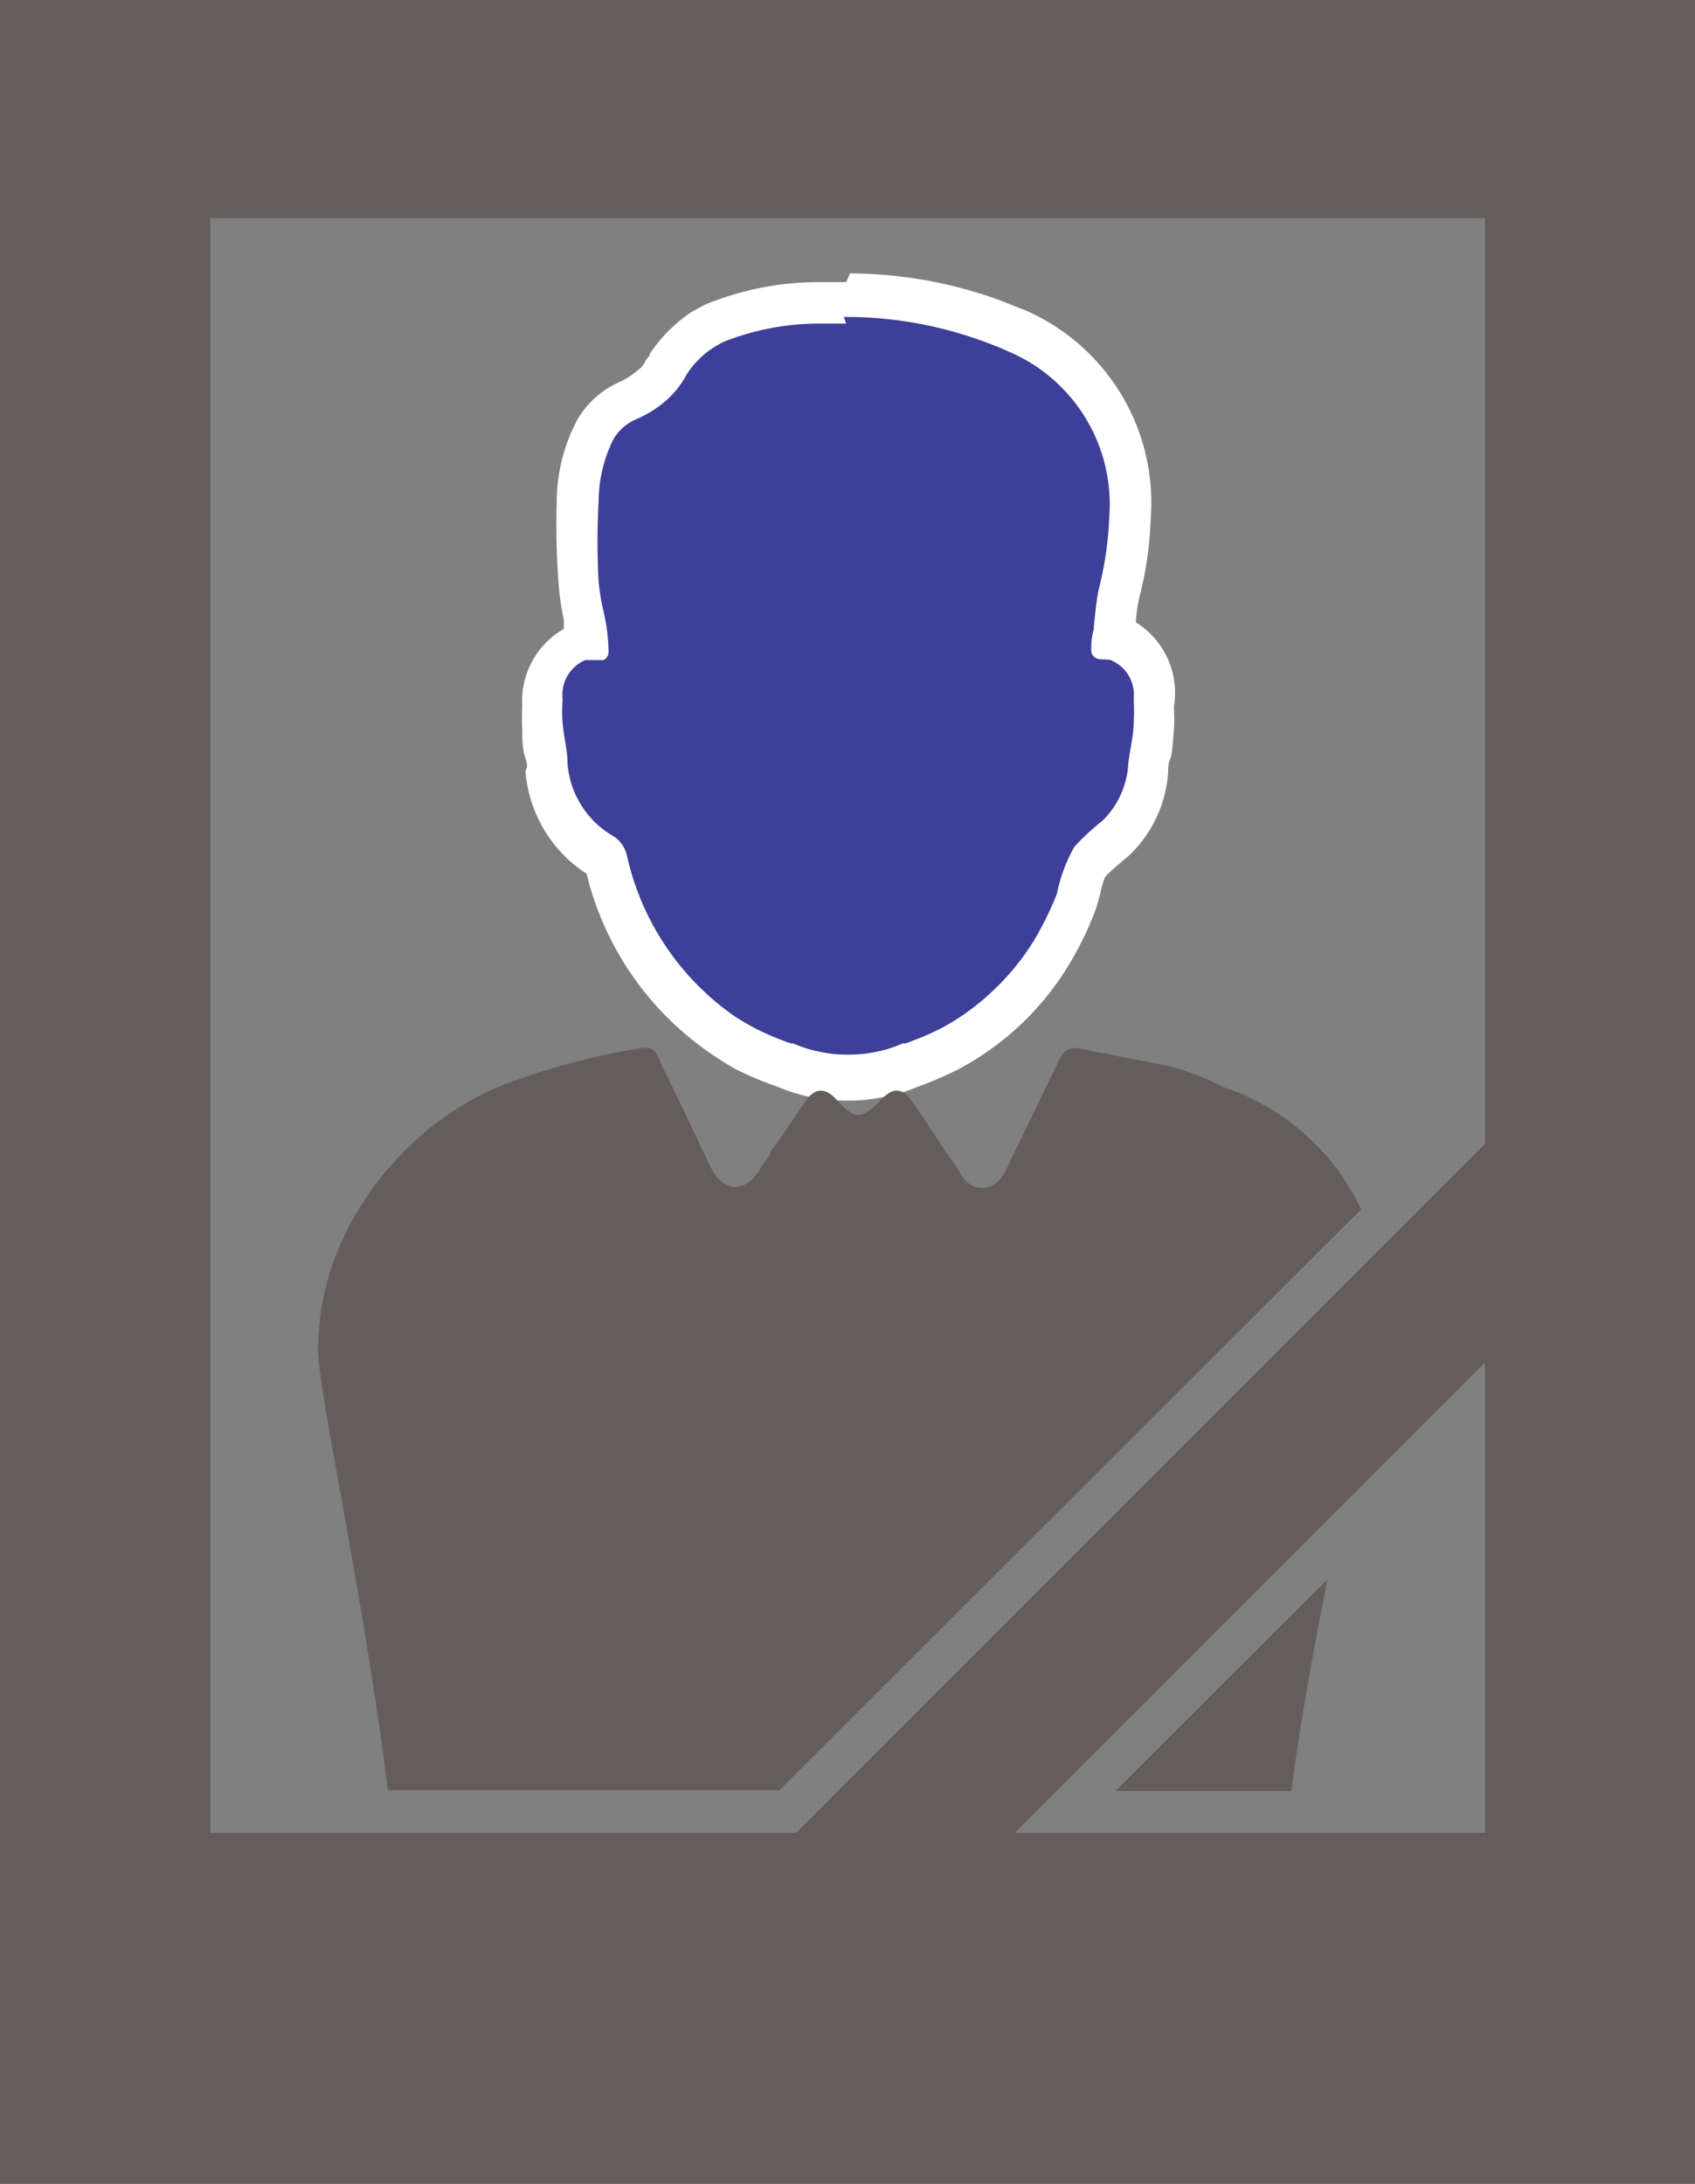
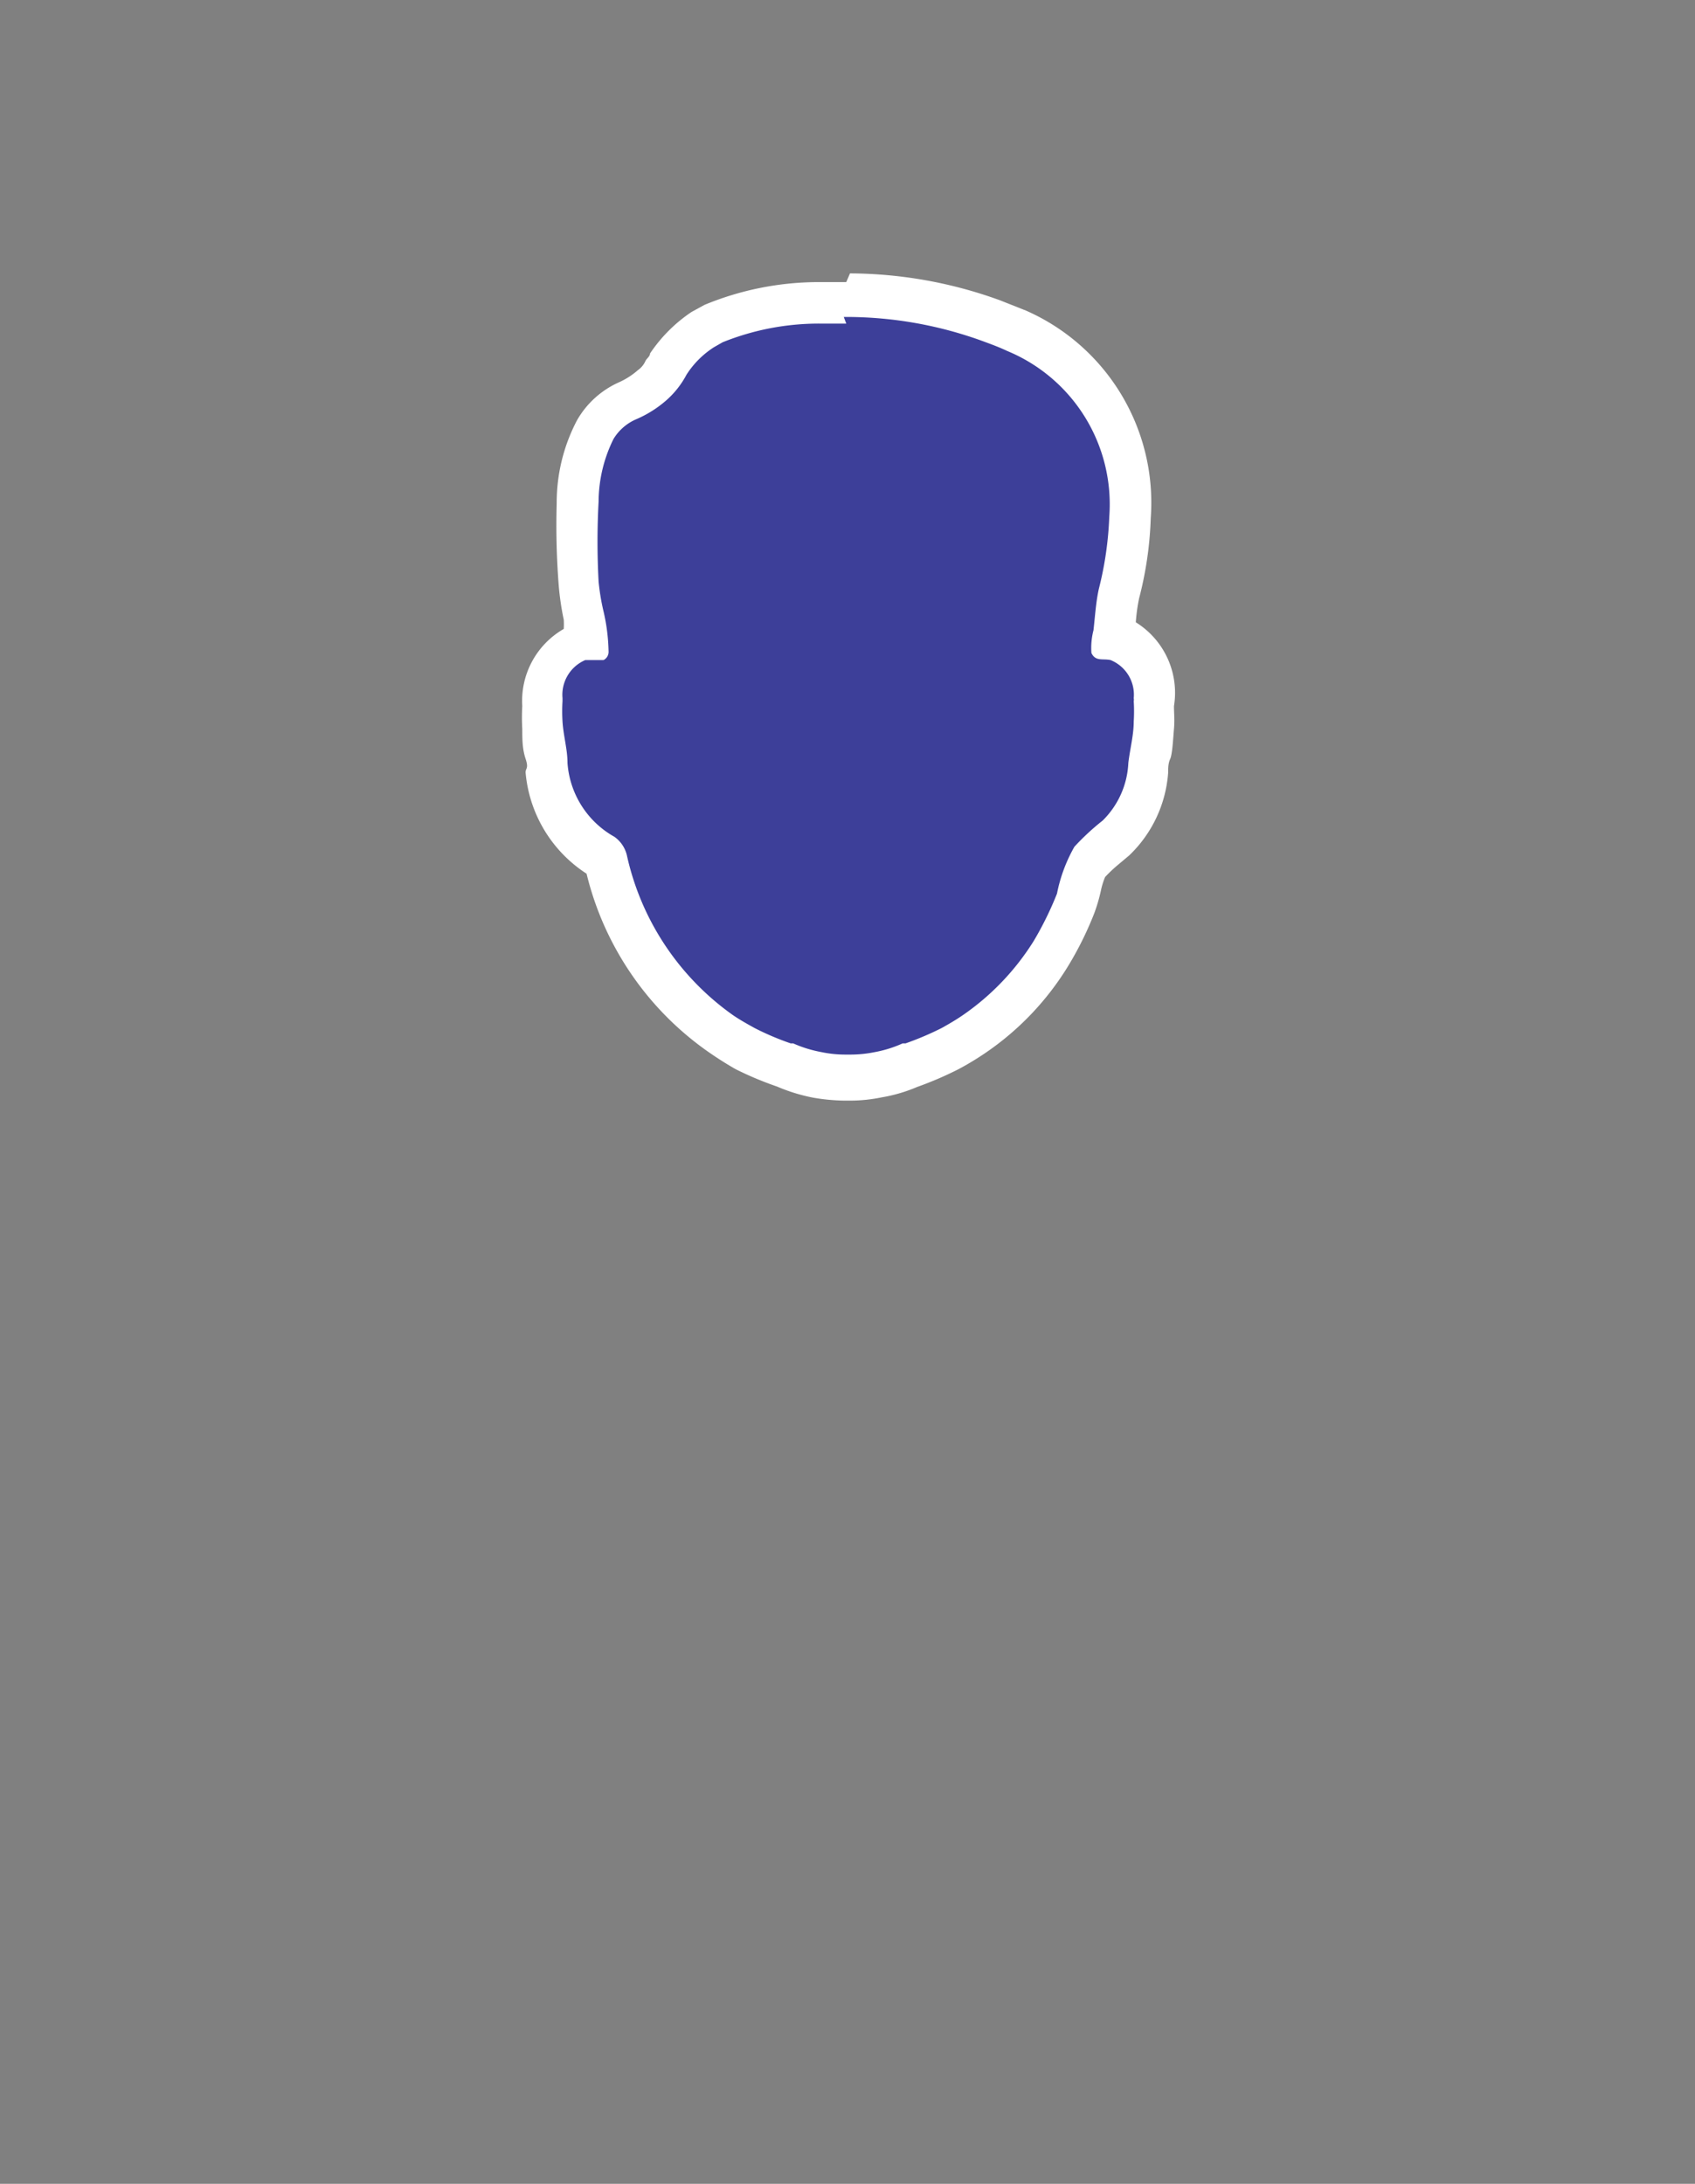
<svg xmlns="http://www.w3.org/2000/svg" viewBox="0 0 40.86 52.64">
  <rect x="0" y="0" width="40.86" height="52.64" fill="#808080" stroke="none" />
  <defs>
    <style>.cls-1{fill:#645d5c;}.cls-2{fill:#3d3f99;}.cls-3{fill:#fff;}</style>
  </defs>
  <title>icon_10</title>
  <g id="レイヤー_2" data-name="レイヤー 2">
    <g id="レイヤー_1-2" data-name="レイヤー 1">
-       <path class="cls-1" d="M0,0V52.64H40.86V0ZM35.8,44.18H5.07V5.26H35.8Z" />
      <path class="cls-2" d="M20.36,25.88a3,3,0,0,1-.66-.07,3.78,3.78,0,0,1-.79-.24,9,9,0,0,1-1-.4l-.57-.35a6.94,6.94,0,0,1-2.77-4.14.22.22,0,0,0-.08-.15,2.69,2.69,0,0,1-1.35-2.14c0-.12,0-.23,0-.34a5.25,5.25,0,0,1-.08-.68,5,5,0,0,1,0-.55A1.37,1.37,0,0,1,14,15.38a.45.45,0,0,1,.16,0,5.42,5.42,0,0,0-.1-.65,4.9,4.9,0,0,1-.12-.79,17.41,17.41,0,0,1-.05-2,3.8,3.8,0,0,1,.43-1.73,1.7,1.7,0,0,1,.79-.7,2.24,2.24,0,0,0,.58-.37A1.07,1.07,0,0,0,16,8.79l.11-.17a2.72,2.72,0,0,1,.81-.81,2.2,2.2,0,0,1,.26-.15,6.49,6.49,0,0,1,2.53-.5l.65,0h.12a10.23,10.23,0,0,1,3.45.62,6.07,6.07,0,0,1,.59.24,4.57,4.57,0,0,1,2.76,4.48A9.07,9.07,0,0,1,27,14.31a4.62,4.62,0,0,0-.09.65l0,.24a.55.55,0,0,1,0,.16l.06,0a1.37,1.37,0,0,1,.94,1.43c0,.19,0,.38,0,.56s-.05.45-.08.67,0,.23,0,.35a2.59,2.59,0,0,1-.79,1.7l-.23.2a3.59,3.59,0,0,0-.4.38,1.43,1.43,0,0,0-.19.51,3.06,3.06,0,0,1-.15.49,8,8,0,0,1-.59,1.21,6.5,6.5,0,0,1-1.86,1.94c-.17.12-.36.23-.55.34a7,7,0,0,1-.95.4,4.13,4.13,0,0,1-.81.25,3.11,3.11,0,0,1-.67.07Z" />
      <path class="cls-3" d="M20.34,7.64h.09a9.61,9.61,0,0,1,3.28.59c.19.07.38.14.57.23a4,4,0,0,1,2.46,4,8.3,8.3,0,0,1-.25,1.73c-.07.31-.09.64-.13,1a1.71,1.71,0,0,0-.05.55c.1.21.27.13.46.17a.9.9,0,0,1,.56.92.17.17,0,0,1,0,.07,4,4,0,0,1,0,.49c0,.33-.09.66-.13,1a2.08,2.08,0,0,1-.62,1.39,5.83,5.83,0,0,0-.68.63,3.75,3.75,0,0,0-.42,1.13,8,8,0,0,1-.56,1.14,6.08,6.08,0,0,1-1.71,1.79c-.16.11-.33.21-.51.31a7.3,7.3,0,0,1-.87.37l-.07,0a2.88,2.88,0,0,1-.67.21,2.93,2.93,0,0,1-.58.06h-.13a2.78,2.78,0,0,1-.58-.06,3,3,0,0,1-.68-.21l-.06,0a6.65,6.65,0,0,1-.87-.37c-.18-.1-.36-.2-.52-.31a6.41,6.41,0,0,1-2.56-3.86.76.76,0,0,0-.3-.44,2.22,2.22,0,0,1-1.13-1.78c0-.33-.1-.66-.12-1a4,4,0,0,1,0-.49v-.07a.91.91,0,0,1,.55-.92c.13,0,.25,0,.38,0h.06a.22.22,0,0,0,.12-.21,4.63,4.63,0,0,0-.13-1,5.35,5.35,0,0,1-.11-.68,17.71,17.71,0,0,1,0-1.93,3.42,3.42,0,0,1,.36-1.51,1.19,1.19,0,0,1,.56-.48,2.74,2.74,0,0,0,.7-.44,2.18,2.18,0,0,0,.5-.63,2.19,2.19,0,0,1,.66-.66l.21-.12a6.21,6.21,0,0,1,2.34-.45c.21,0,.42,0,.64,0m0-1c-.24,0-.47,0-.7,0a7.2,7.2,0,0,0-2.72.55l-.31.17a3.65,3.65,0,0,0-1,1c0,.07-.08.12-.11.18a.53.53,0,0,1-.18.22,1.83,1.83,0,0,1-.47.3,2.19,2.19,0,0,0-1,.91,4.26,4.26,0,0,0-.49,2,18.52,18.52,0,0,0,.05,2,6.86,6.86,0,0,0,.12.81,2.07,2.07,0,0,1,0,.22,2,2,0,0,0-1,1.86h0a4.76,4.76,0,0,0,0,.55c0,.24,0,.48.08.72s0,.22,0,.33a3.24,3.24,0,0,0,1.47,2.44,7.36,7.36,0,0,0,3,4.34c.19.13.38.25.59.37a8.09,8.09,0,0,0,1,.42l0,0a4.28,4.28,0,0,0,.88.27,4.77,4.77,0,0,0,.76.07h.13a3.84,3.84,0,0,0,.76-.08,3.75,3.75,0,0,0,.85-.25h0a8.4,8.4,0,0,0,1-.43,7,7,0,0,0,.63-.38,6.85,6.85,0,0,0,2-2.09,8.16,8.16,0,0,0,.64-1.29,4,4,0,0,0,.16-.55,1.76,1.76,0,0,1,.1-.32,3.46,3.46,0,0,1,.33-.31l.25-.21a3.06,3.06,0,0,0,.94-2c0-.11,0-.22.05-.33s.07-.48.09-.72,0-.34,0-.55h0A2,2,0,0,0,27.38,15v0a4.28,4.28,0,0,1,.08-.58,8.73,8.73,0,0,0,.28-1.93,5.06,5.06,0,0,0-3-5l-.63-.25a10.69,10.69,0,0,0-3.62-.65Z" />
-       <rect class="cls-1" x="12.6" y="35.85" width="31.4" height="3.73" transform="translate(-18.38 31.05) rotate(-45)" />
-       <path class="cls-1" d="M32.81,29.15a5.63,5.63,0,0,0-3.33-2.95,6.27,6.27,0,0,0-1.29-.5L26,25.27a.4.4,0,0,0-.43.2l-1.31,2.71a.89.89,0,0,1-.26.35.56.56,0,0,1-.82-.2,2.39,2.39,0,0,0-.13-.21.83.83,0,0,0-.08-.12c-.23-.32-.45-.65-.67-1-.11-.14-.2-.3-.31-.44-.22-.34-.46-.36-.74-.06l-.16.15c-.3.3-.48.3-.79,0l-.14-.15c-.28-.3-.53-.28-.76.07-.09.12-.17.25-.25.37s-.38.56-.58.83a.17.17,0,0,0,0,.05l-.21.3-.08.13c-.36.52-.85.47-1.14-.1-.4-.84-.8-1.68-1.21-2.52l-.09-.21a.32.32,0,0,0-.34-.16,15.76,15.76,0,0,0-3.63,1A7.27,7.27,0,0,0,9.51,28a6.27,6.27,0,0,0-.72.93A6.6,6.6,0,0,0,7.86,31a6.15,6.15,0,0,0-.19,1.55c0,1,1.1,5.93,1.68,10.6h9.44Z" />
-       <path class="cls-1" d="M32,38.07l-5.11,5.1h4.24C31.31,41.74,31.64,39.88,32,38.07Z" />
    </g>
  </g>
</svg>